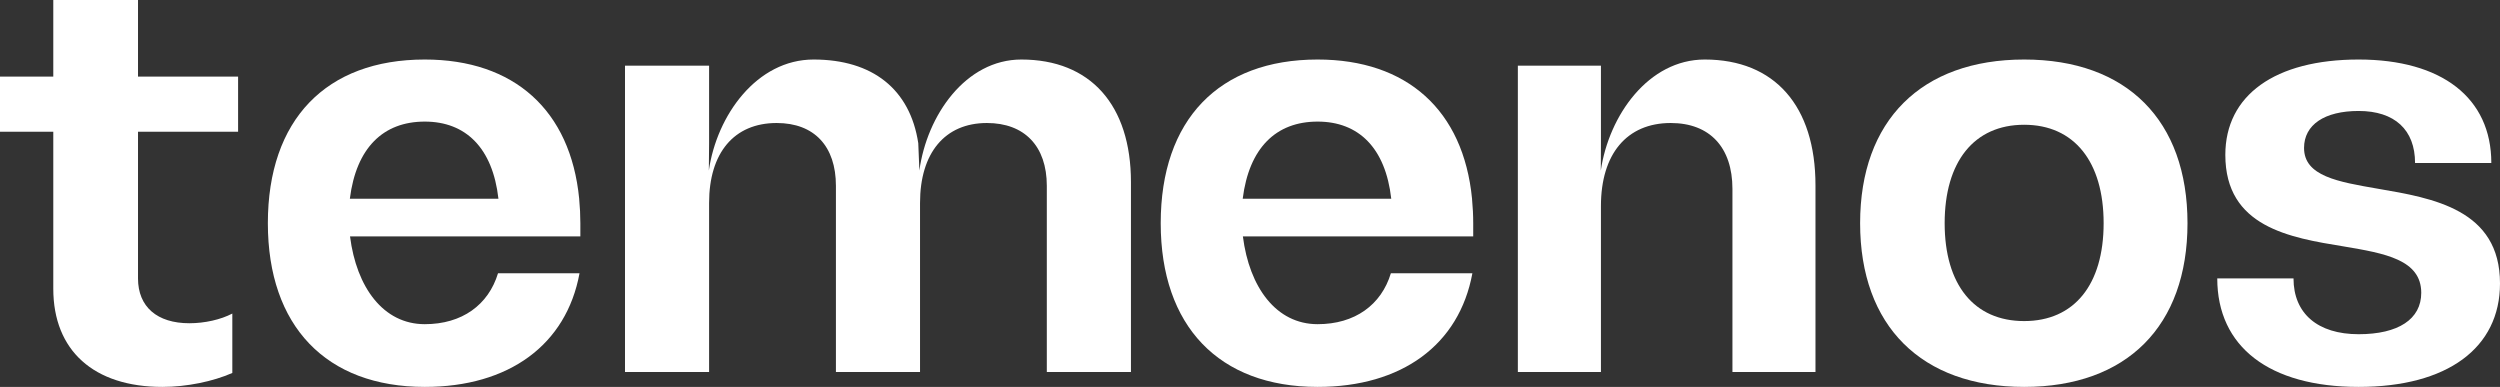
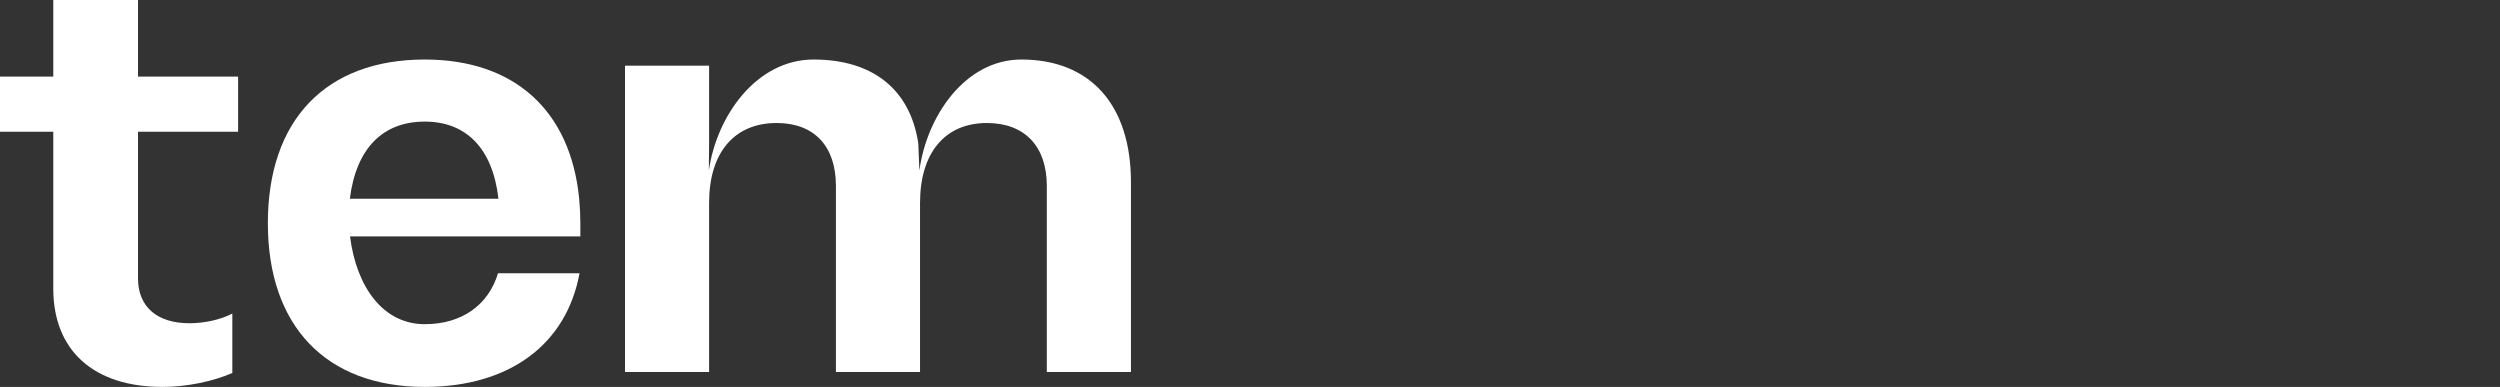
<svg xmlns="http://www.w3.org/2000/svg" width="168px" height="26px" viewBox="0 0 168 26" version="1.1">
  <rect x="0" y="0" width="168" height="26" fill="#333333" stroke="none" />
  <title>Temenos_Logo</title>
  <g id="Page-1" stroke="none" stroke-width="1" fill="none" fill-rule="evenodd">
    <g id="Temenos_Logo" fill="#FFFFFF">
-       <path d="M141.364,15 C141.364,10.869 139.387,8.384 136.024,8.384 C132.655,8.384 130.681,10.869 130.681,15 C130.681,19.131 132.655,21.576 136.024,21.576 C139.387,21.576 141.364,19.131 141.364,15 M125,15 C125,8.088 129.123,4 136.024,4 C142.922,4 147,8.088 147,15 C147,21.911 142.922,26 136.024,26 C129.123,26 125,21.911 125,15" id="Fill-1" />
-       <path d="M149,18.709 L154.124,18.709 C154.124,21.069 155.749,22.459 158.501,22.459 C161.167,22.459 162.708,21.449 162.708,19.679 C162.708,17.445 160.25,17.024 157.5,16.56 C153.874,15.971 149.542,15.254 149.542,10.407 C149.542,6.403 152.874,4 158.501,4 C164.083,4 167.417,6.571 167.417,10.954 L162.292,10.954 C162.292,8.72 160.918,7.457 158.501,7.457 C156.208,7.457 154.832,8.383 154.832,9.943 C154.832,11.84 157.125,12.22 159.791,12.682 C163.5,13.315 168,14.074 168,19.046 C168,23.386 164.459,26 158.501,26 C152.5,26 149,23.304 149,18.709" id="Fill-3" />
      <path d="M68.635,4 C64.895,4 62.289,7.746 61.782,11.462 L61.708,9.622 C61.157,5.991 58.629,4 54.675,4 C50.859,4 48.167,7.746 47.634,11.462 L47.651,9.622 L47.651,4.411 L42,4.411 L42,25 L47.651,25 L47.651,13.639 C47.651,10.275 49.324,8.266 52.192,8.266 C54.718,8.266 56.174,9.824 56.174,12.49 L56.174,25 L61.826,25 L61.826,13.639 C61.826,10.275 63.496,8.266 66.321,8.266 C68.849,8.266 70.346,9.824 70.346,12.49 L70.346,25 L76,25 L76,12.244 C76,7.036 73.26,4 68.635,4" id="Fill-5" />
-       <path d="M114.559,4 C110.774,4 108.118,7.754 107.574,11.462 L107.583,9.622 L107.583,4.411 L102,4.411 L102,25 L107.583,25 L107.583,13.844 C107.583,10.357 109.315,8.266 112.274,8.266 C114.897,8.266 116.42,9.905 116.42,12.695 L116.42,25 L122,25 L122,12.449 C122,7.118 119.252,4 114.559,4" id="Fill-7" />
      <path d="M28.544,8.171 C31.298,8.171 33.106,9.939 33.495,13.353 L23.51,13.353 C23.938,9.939 25.748,8.171 28.544,8.171 L28.544,8.171 Z M33.467,18.363 C32.824,20.487 31.051,21.785 28.544,21.785 C25.76,21.785 23.955,19.312 23.522,15.887 L39,15.887 L39,15 C39,14.451 38.973,13.926 38.924,13.414 L38.922,13.353 L38.921,13.353 C38.34,7.411 34.552,4 28.544,4 C21.911,4 18,8.046 18,15 C18,21.911 21.911,26 28.544,26 C34.195,26 38.058,23.179 38.944,18.363 L33.467,18.363 Z" id="Fill-9" />
-       <path d="M88.544,8.171 C91.298,8.171 93.106,9.939 93.492,13.353 L83.51,13.353 C83.938,9.939 85.748,8.171 88.544,8.171 L88.544,8.171 Z M93.467,18.363 C92.824,20.487 91.051,21.785 88.544,21.785 C85.76,21.785 83.955,19.312 83.522,15.887 L99,15.887 L99,15 C99,14.451 98.973,13.926 98.924,13.414 L98.922,13.353 L98.921,13.353 C98.34,7.411 94.555,4 88.544,4 C81.911,4 78,8.046 78,15 C78,21.911 81.911,26 88.544,26 C94.195,26 98.058,23.179 98.944,18.363 L93.467,18.363 Z" id="Fill-11" />
      <path d="M16,8.854 L16,5.149 L9.274,5.149 L9.274,0 L3.581,0 L3.581,5.149 L0,5.149 L0,8.854 L3.581,8.854 L3.581,19.402 C3.581,23.555 6.298,26 10.913,26 C12.55,26 14.318,25.633 15.612,25.063 L15.612,21.071 C14.835,21.479 13.757,21.722 12.724,21.722 C10.565,21.722 9.274,20.623 9.274,18.709 L9.274,8.854 L16,8.854 Z" id="Fill-13" />
    </g>
  </g>
</svg>